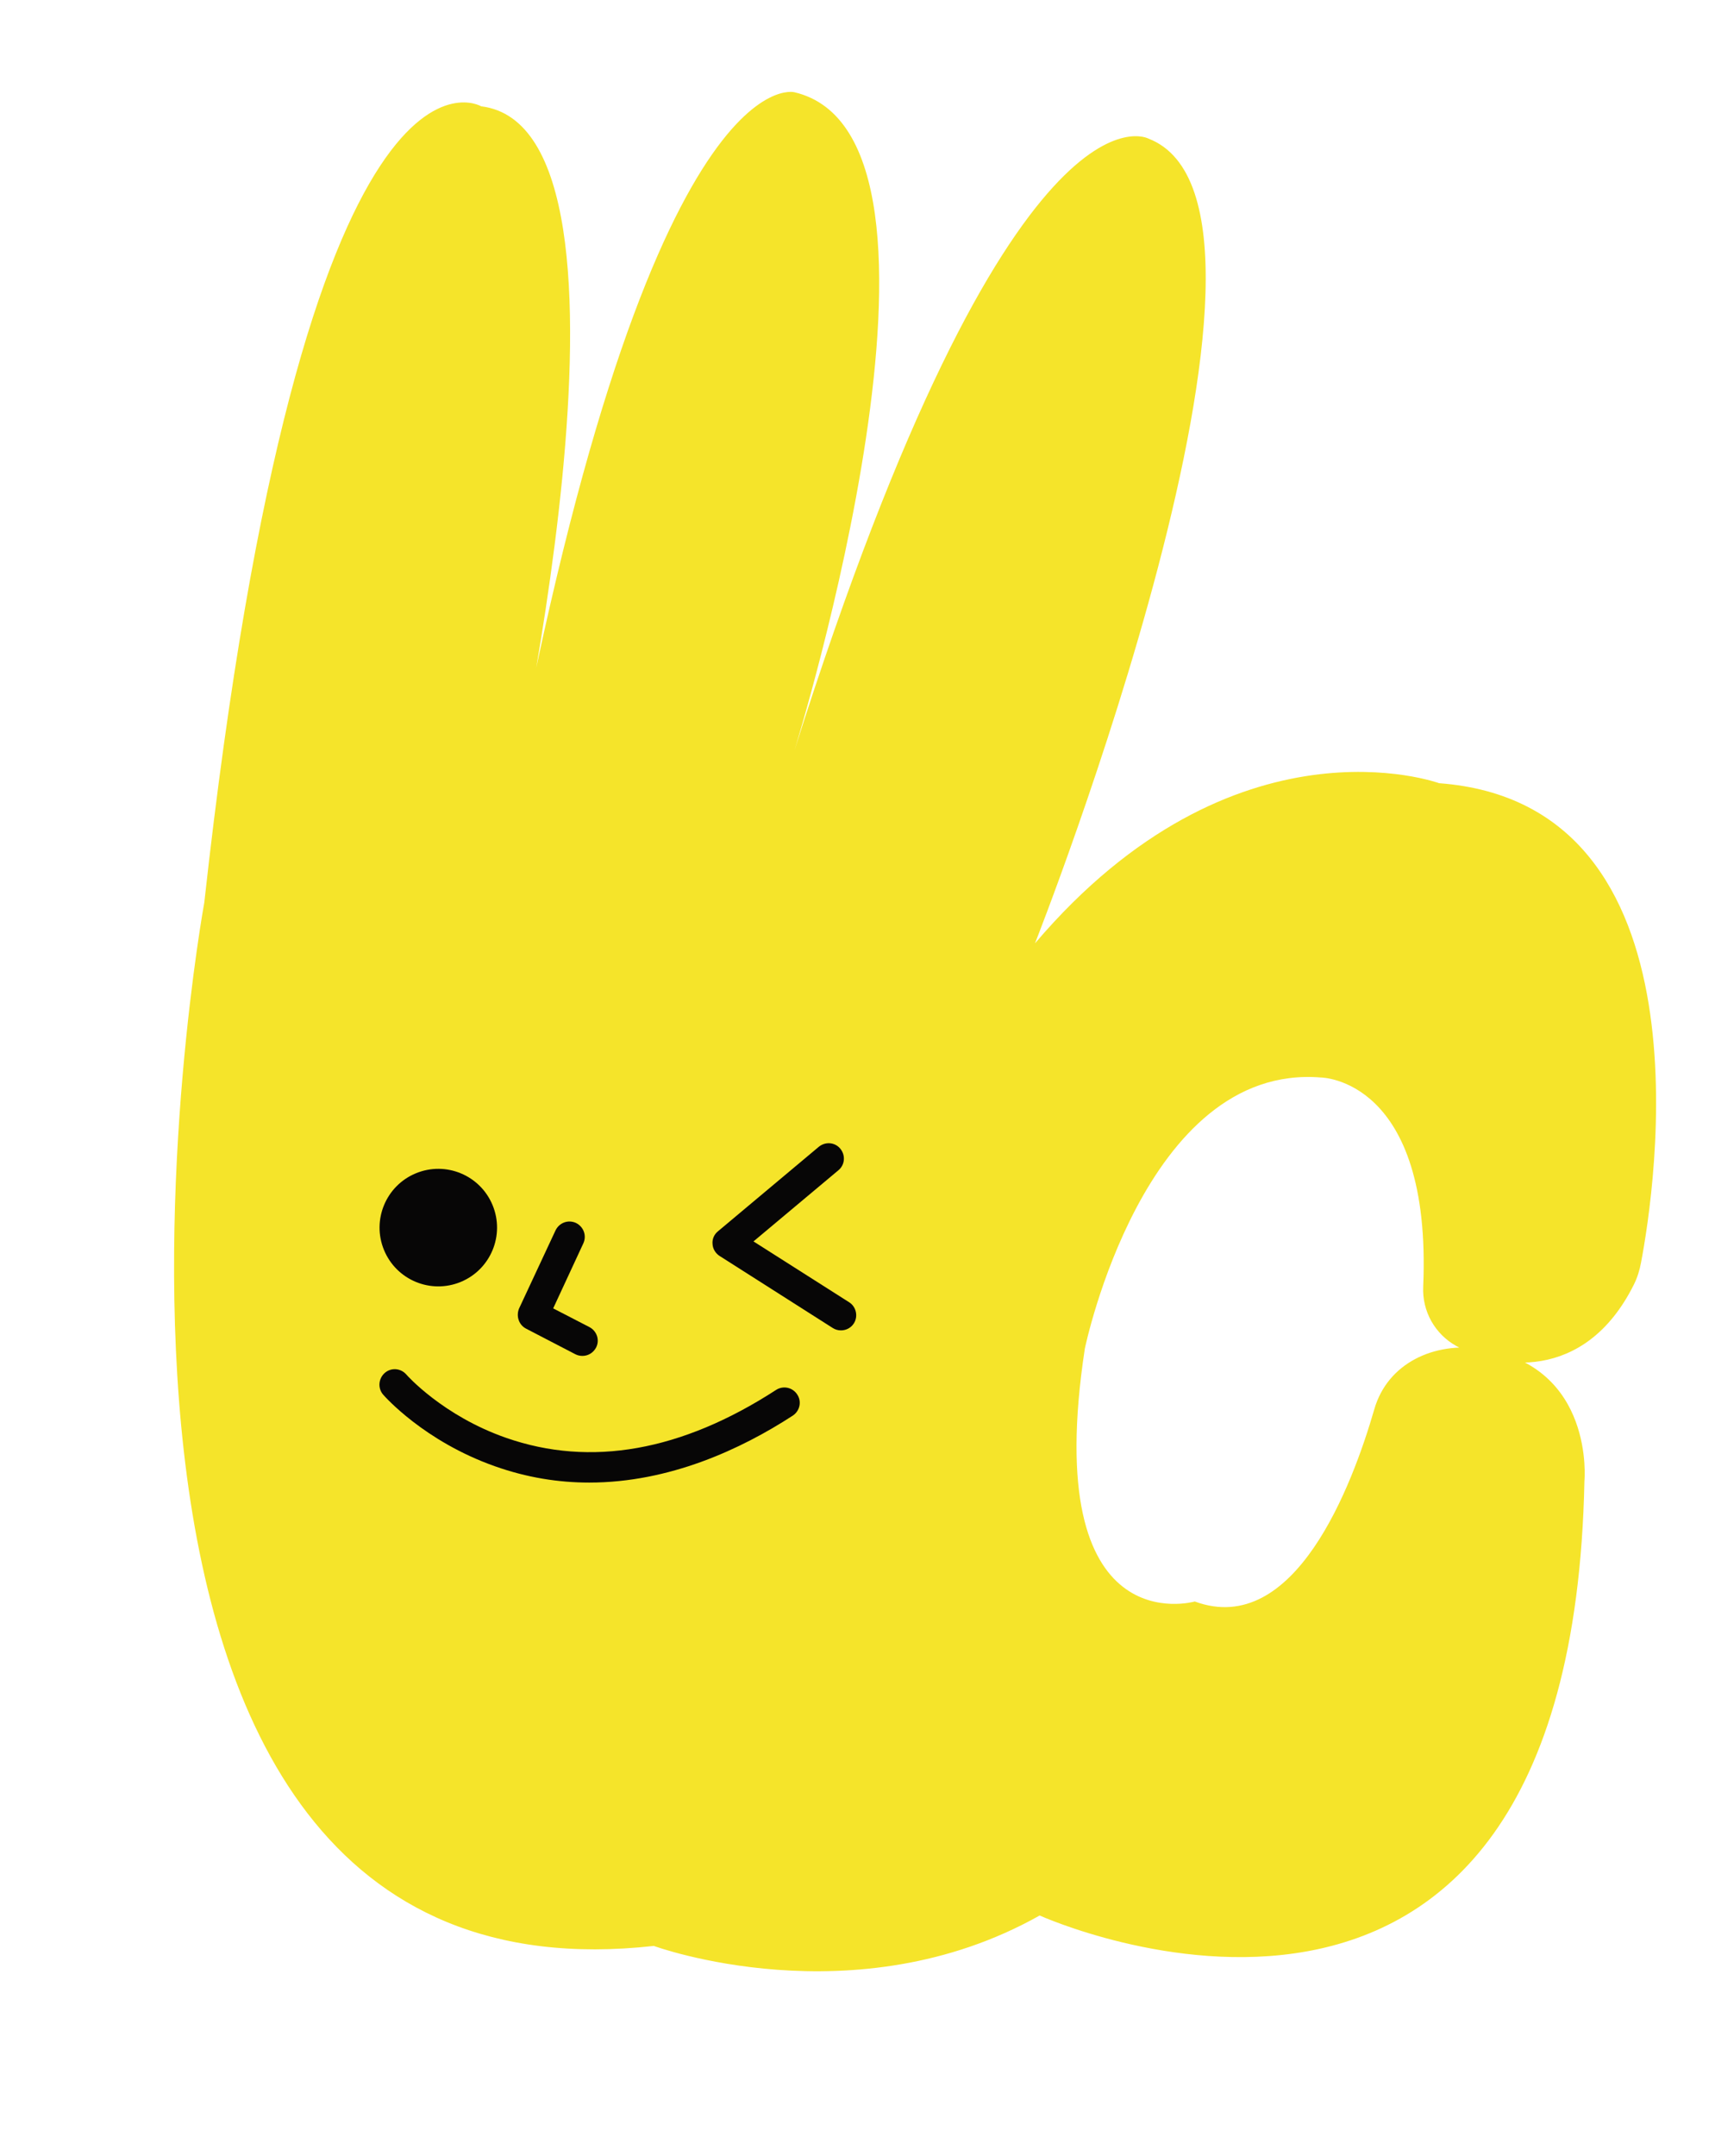
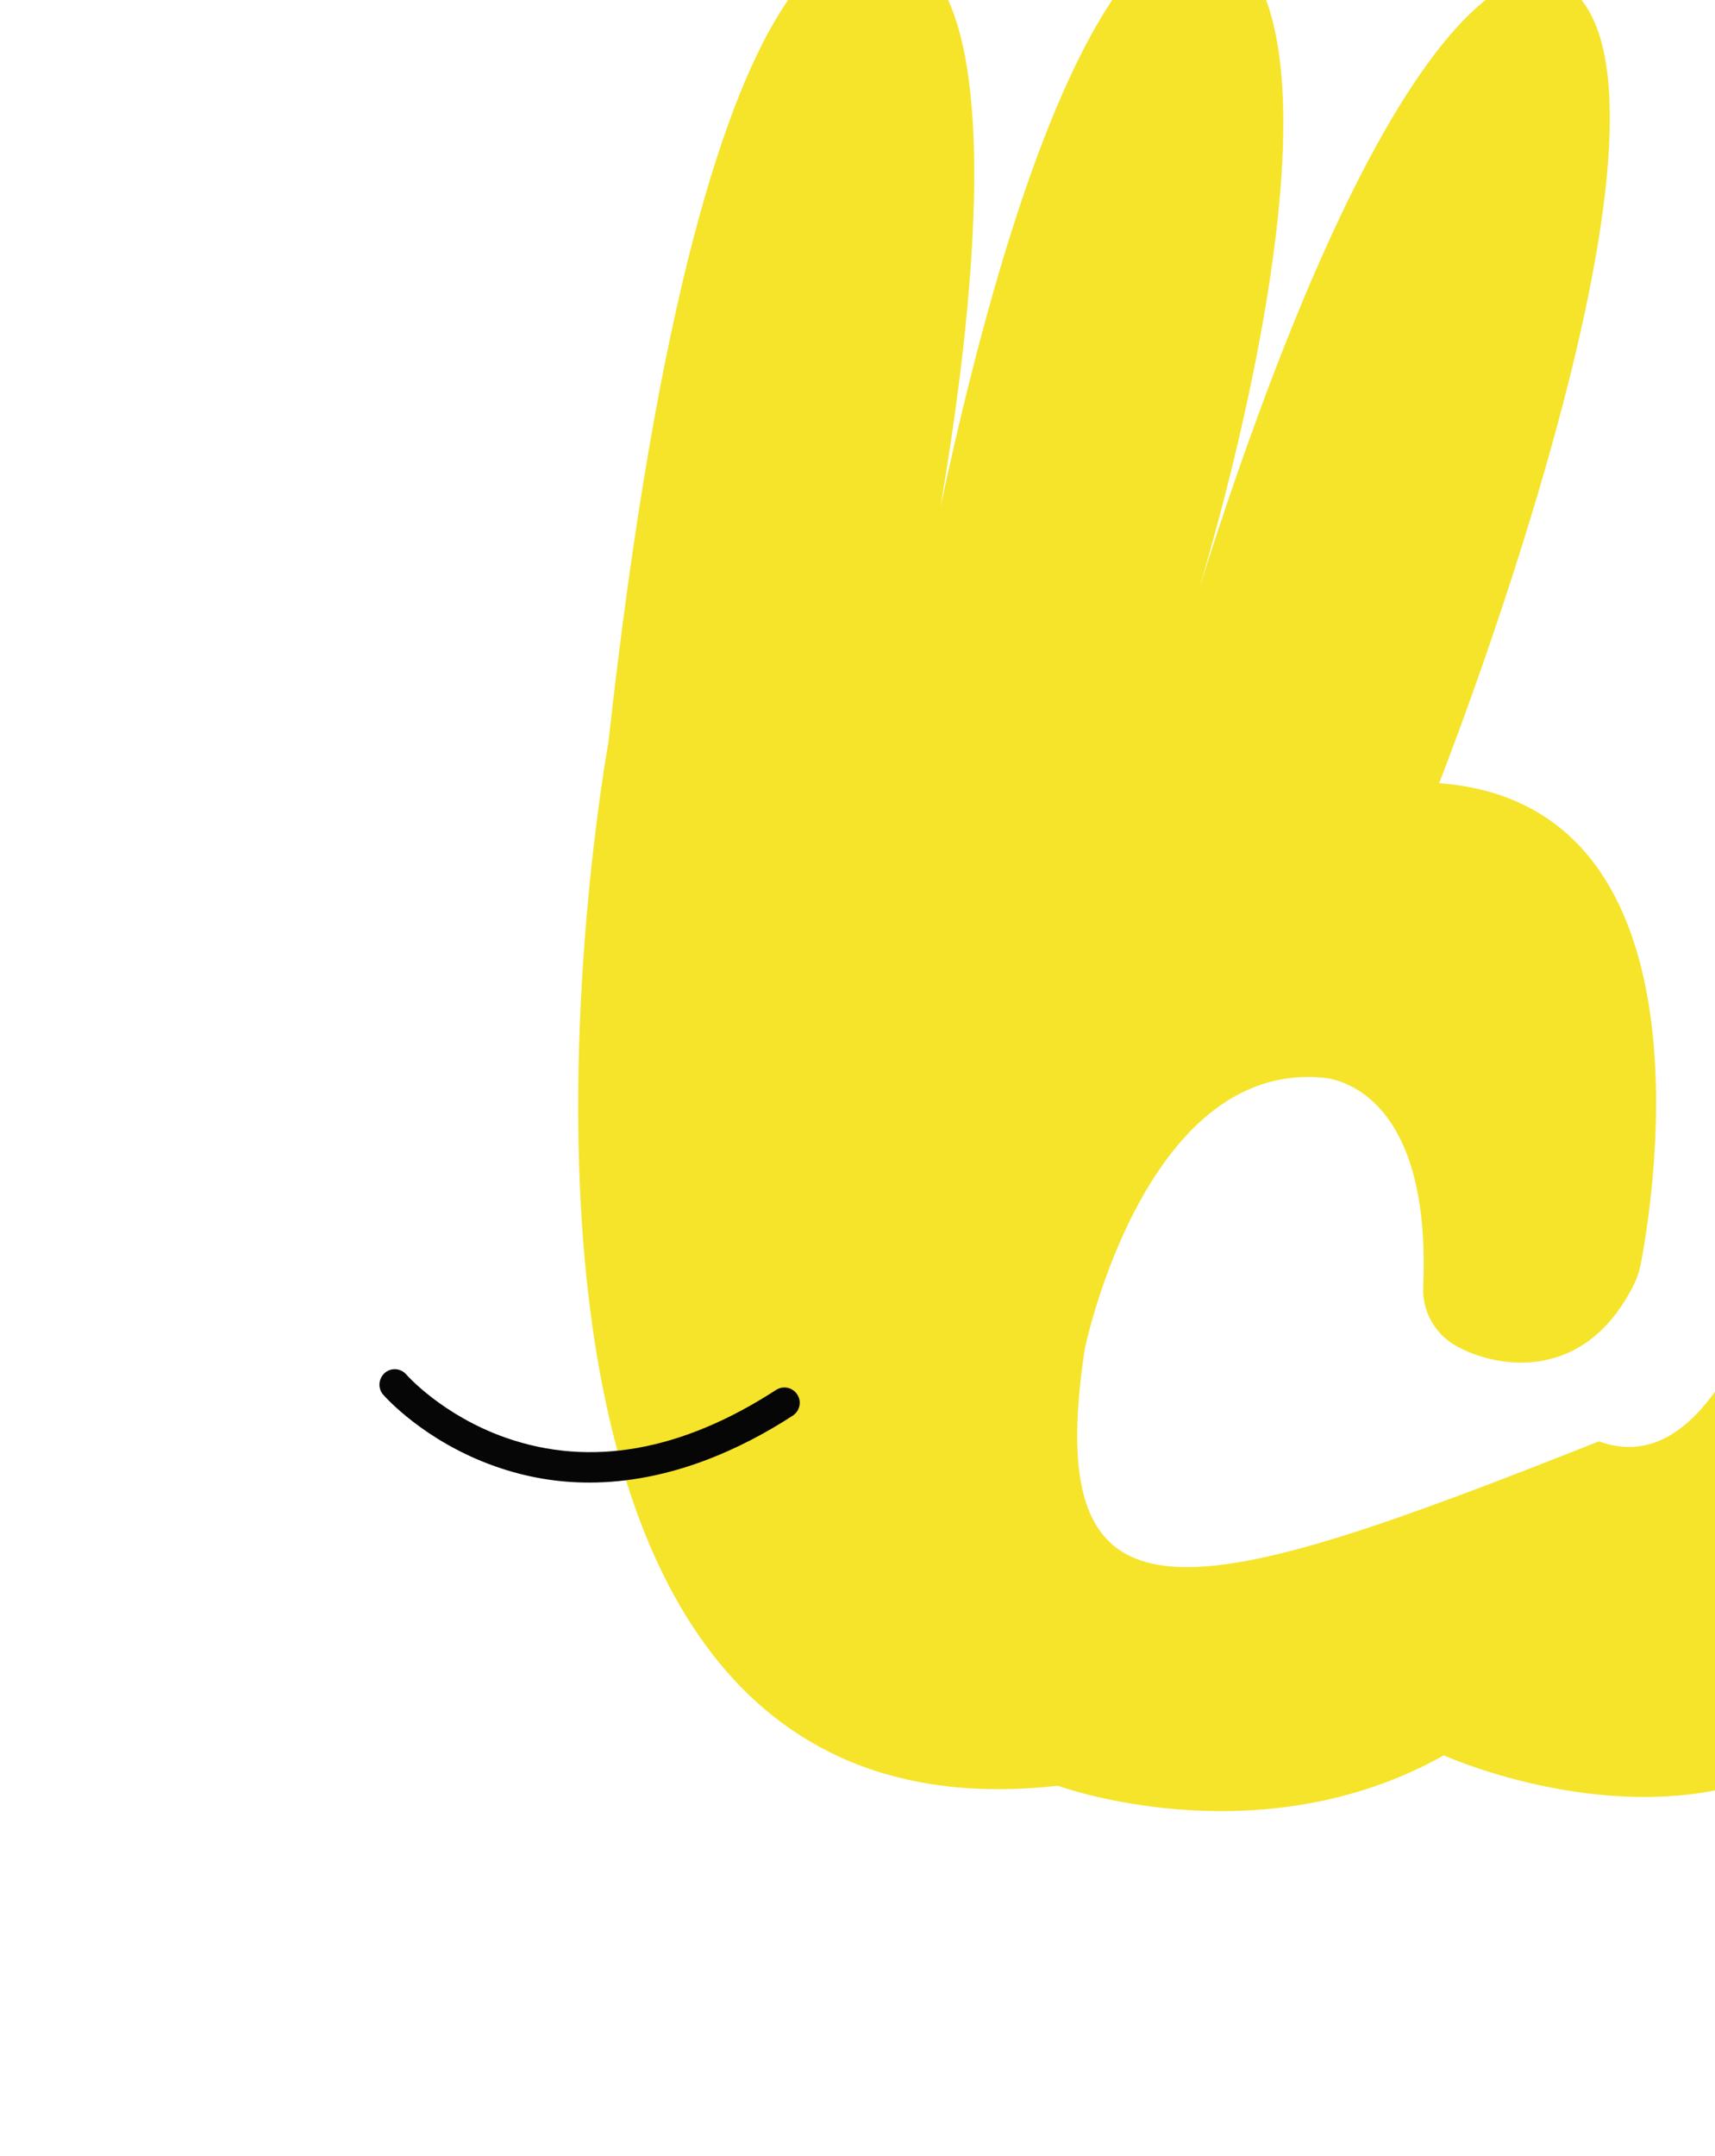
<svg xmlns="http://www.w3.org/2000/svg" height="920.8" preserveAspectRatio="xMidYMid meet" version="1.0" viewBox="-74.3 -39.2 732.9 920.8" width="732.9" zoomAndPan="magnify">
  <g id="change1_1">
-     <path d="M389.3,536.8c0,0,25.2-122,100.9-115.8c0,0,47.5,0.3,43.7,89.3c-0.5,10.5,5,20.3,14.2,25.4 c17.2,9.6,54.7,16,75.8-26.2c1.5-3,2.5-6.2,3.1-9.5c5.8-30.5,31.6-195.9-86.3-204.7c0,0-87.3-31.9-172.7,68.4 c0,0,124.2-314.4,48.5-343.7c0,0-58.2-32-151.3,261.3c0,0,81.5-261.9,0-281.1c0,0-64-17.3-124.2,316.4c0,0,69.8-300.7-9.7-310.4 c0,0-75.7-45.4-118.3,340.1c0,0-87.3,476.7,192.1,445.6c0,0,85.8,31.5,164.9-13c0,0,227,102.7,232.8-185.6c0,0,4.6-49-43.8-56.4 c-20.3-3.1-40.3,6-46,25.8c-9.4,32.5-34,97.8-76.7,82.1C436.2,644.8,369.9,663.9,389.3,536.8z" fill="#F5E42A" />
+     <path d="M389.3,536.8c0,0,25.2-122,100.9-115.8c0,0,47.5,0.3,43.7,89.3c-0.5,10.5,5,20.3,14.2,25.4 c17.2,9.6,54.7,16,75.8-26.2c1.5-3,2.5-6.2,3.1-9.5c5.8-30.5,31.6-195.9-86.3-204.7c0,0,124.2-314.4,48.5-343.7c0,0-58.2-32-151.3,261.3c0,0,81.5-261.9,0-281.1c0,0-64-17.3-124.2,316.4c0,0,69.8-300.7-9.7-310.4 c0,0-75.7-45.4-118.3,340.1c0,0-87.3,476.7,192.1,445.6c0,0,85.8,31.5,164.9-13c0,0,227,102.7,232.8-185.6c0,0,4.6-49-43.8-56.4 c-20.3-3.1-40.3,6-46,25.8c-9.4,32.5-34,97.8-76.7,82.1C436.2,644.8,369.9,663.9,389.3,536.8z" fill="#F5E42A" />
  </g>
  <g fill="#070606" id="change2_1">
-     <circle cx="113" cy="485.1" fill="inherit" r="25.1" transform="rotate(-22.5 113.021 485.082)" />
-     <path d="M288.6,517l-40.9-26l36.3-30.4c2.8-2.3,3.1-6.4,0.8-9.2c-2.3-2.8-6.4-3.1-9.2-0.8 l-43.1,36.1c-1.6,1.3-2.5,3.3-2.3,5.4c0.1,2.1,1.3,4,3,5.1l48.4,30.8c1.1,0.7,2.3,1,3.5,1c2.2,0,4.3-1.1,5.5-3 C292.5,523,291.6,518.9,288.6,517z" fill="inherit" />
-     <path d="M150.6,528.3l21,10.9c1,0.5,2,0.7,3,0.7c2.4,0,4.6-1.3,5.8-3.5c1.7-3.2,0.4-7.1-2.8-8.8 l-15.5-8l12.9-27.8c1.5-3.3,0.1-7.1-3.2-8.7c-3.3-1.5-7.1-0.1-8.7,3.2l-15.6,33.4C146.2,522.9,147.4,526.7,150.6,528.3z" fill="inherit" />
    <path d="M257.4,554.4c-40.4,26.2-79.3,33.1-115.4,20.5c-27-9.4-42.5-26.8-42.7-27.1 c-2.4-2.7-6.5-3-9.2-0.6c-2.7,2.4-3,6.5-0.7,9.2c0.7,0.8,17.5,19.9,47.7,30.6c13.8,4.9,27.3,7,40.4,7c34.3,0,65-14.3,87-28.6 c3-2,3.9-6,1.9-9C264.4,553.3,260.4,552.5,257.4,554.4z" fill="inherit" />
  </g>
</svg>